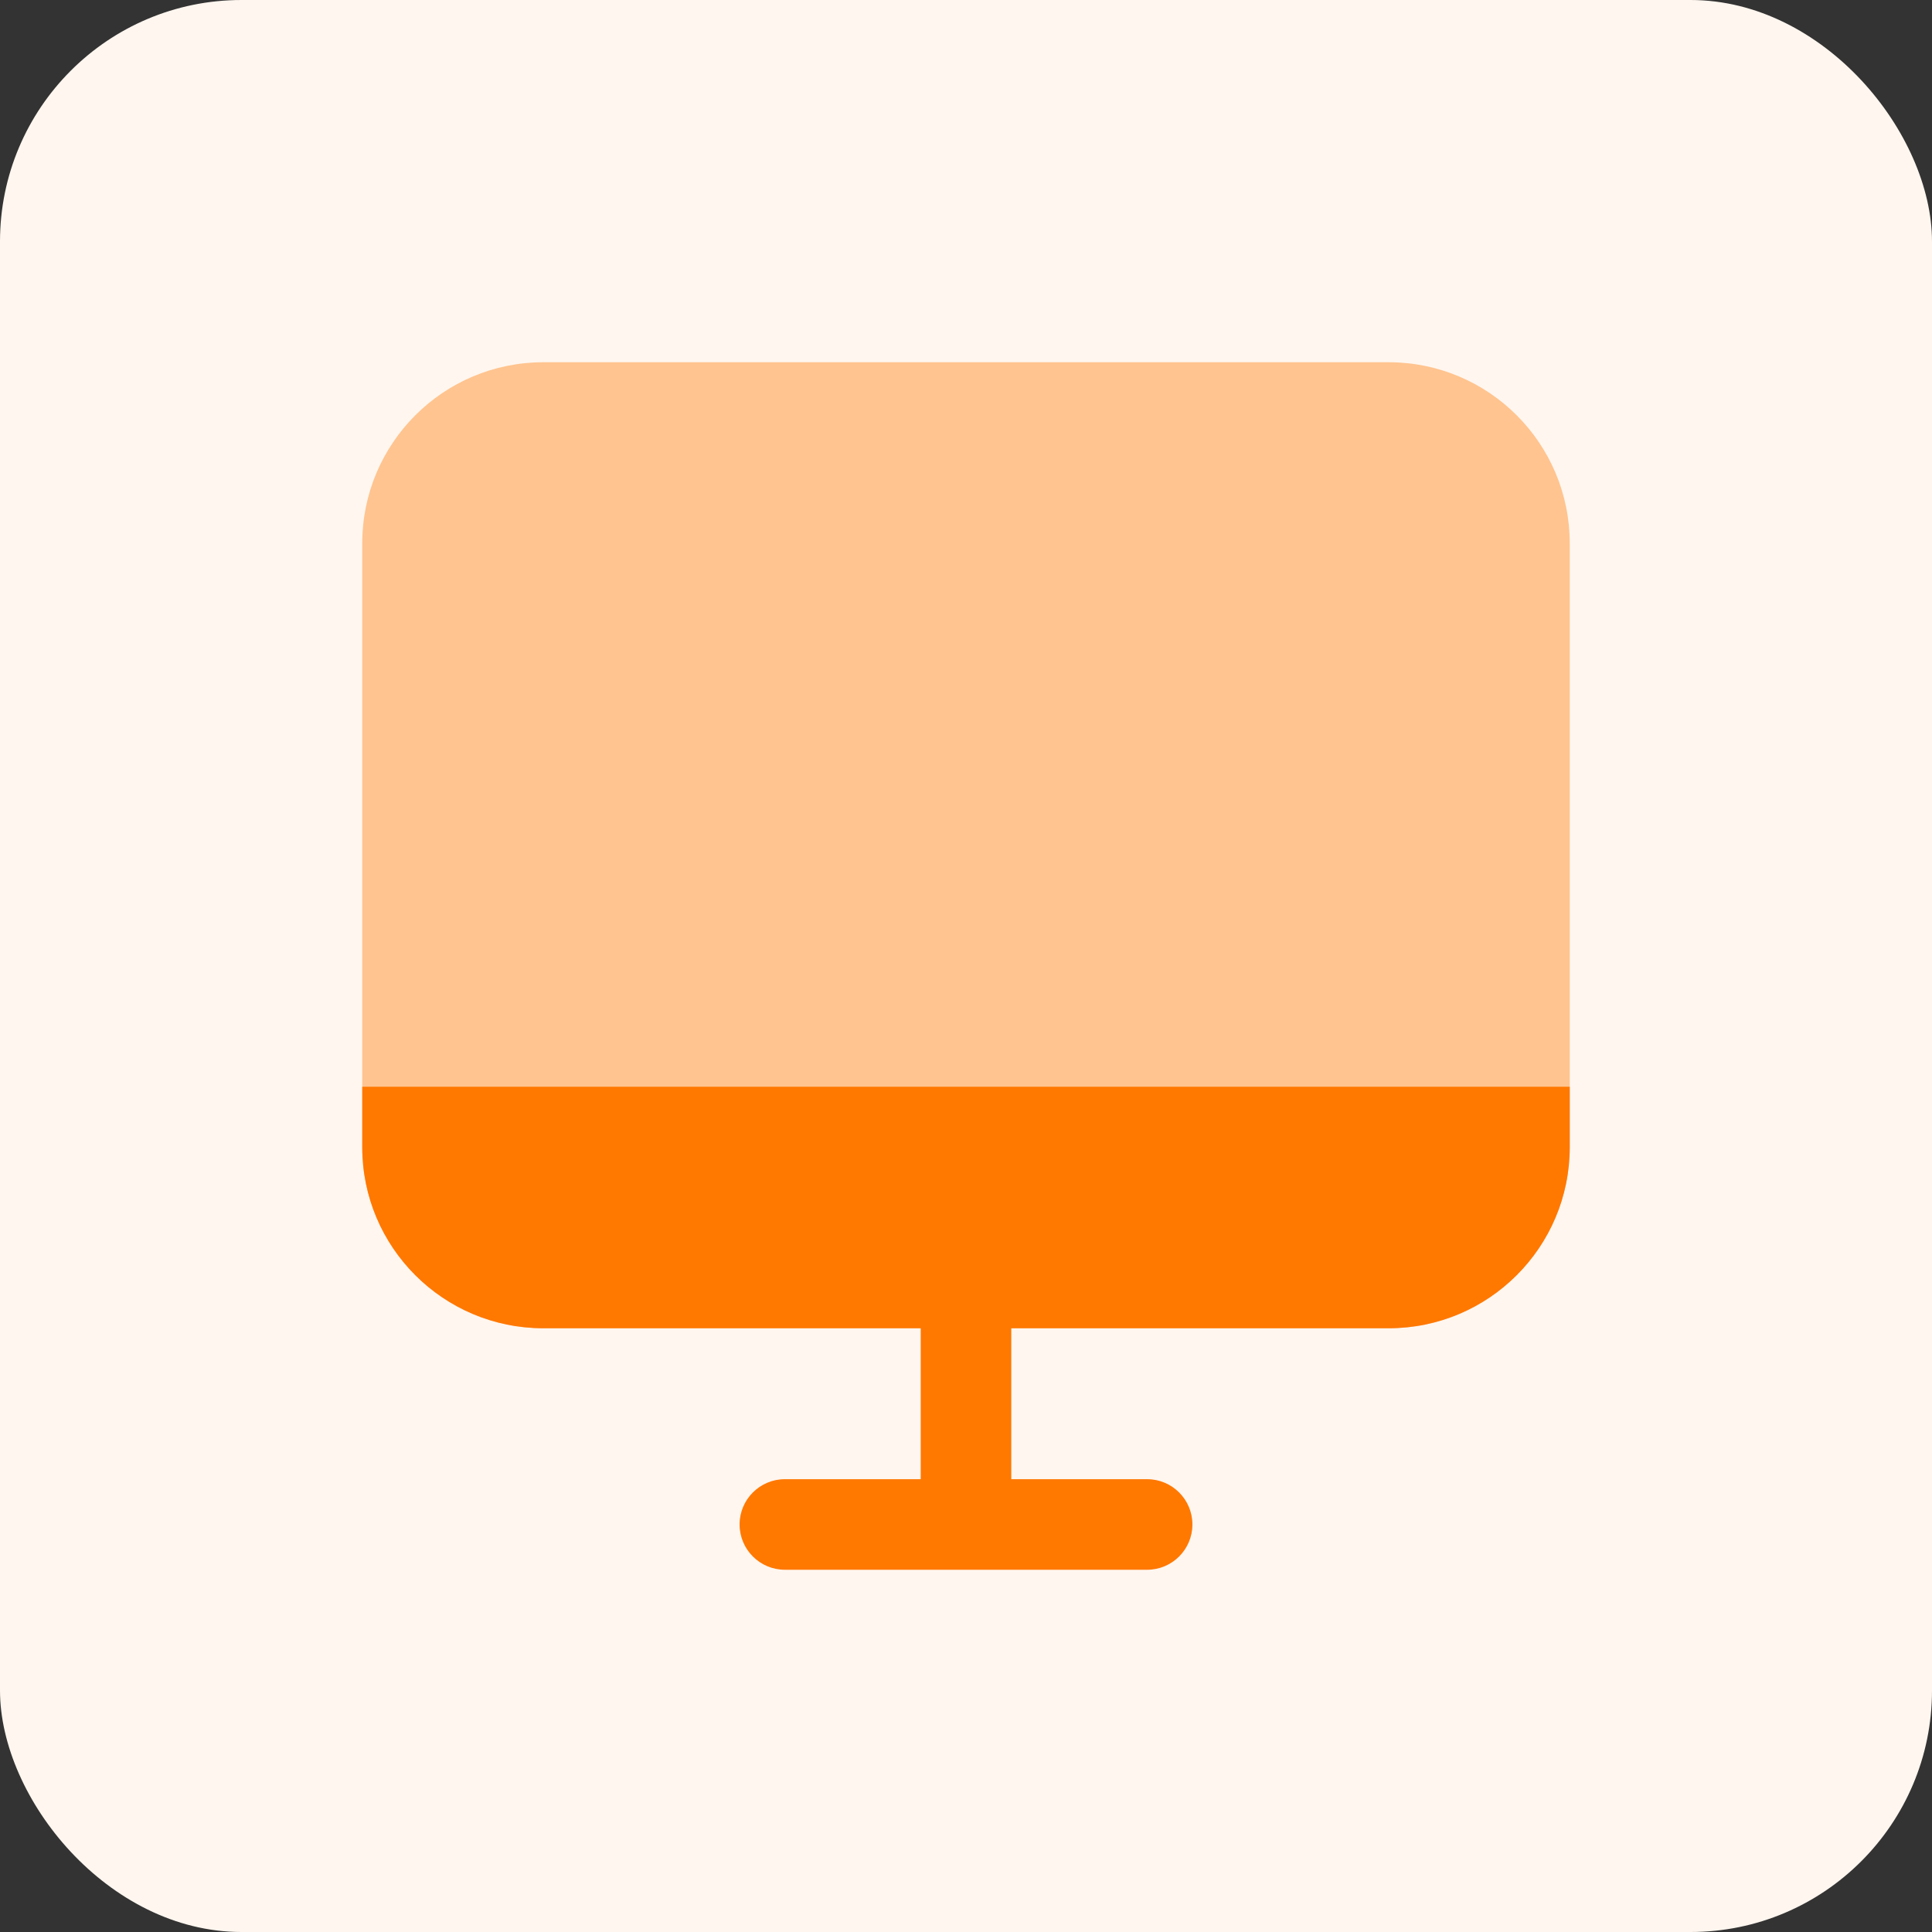
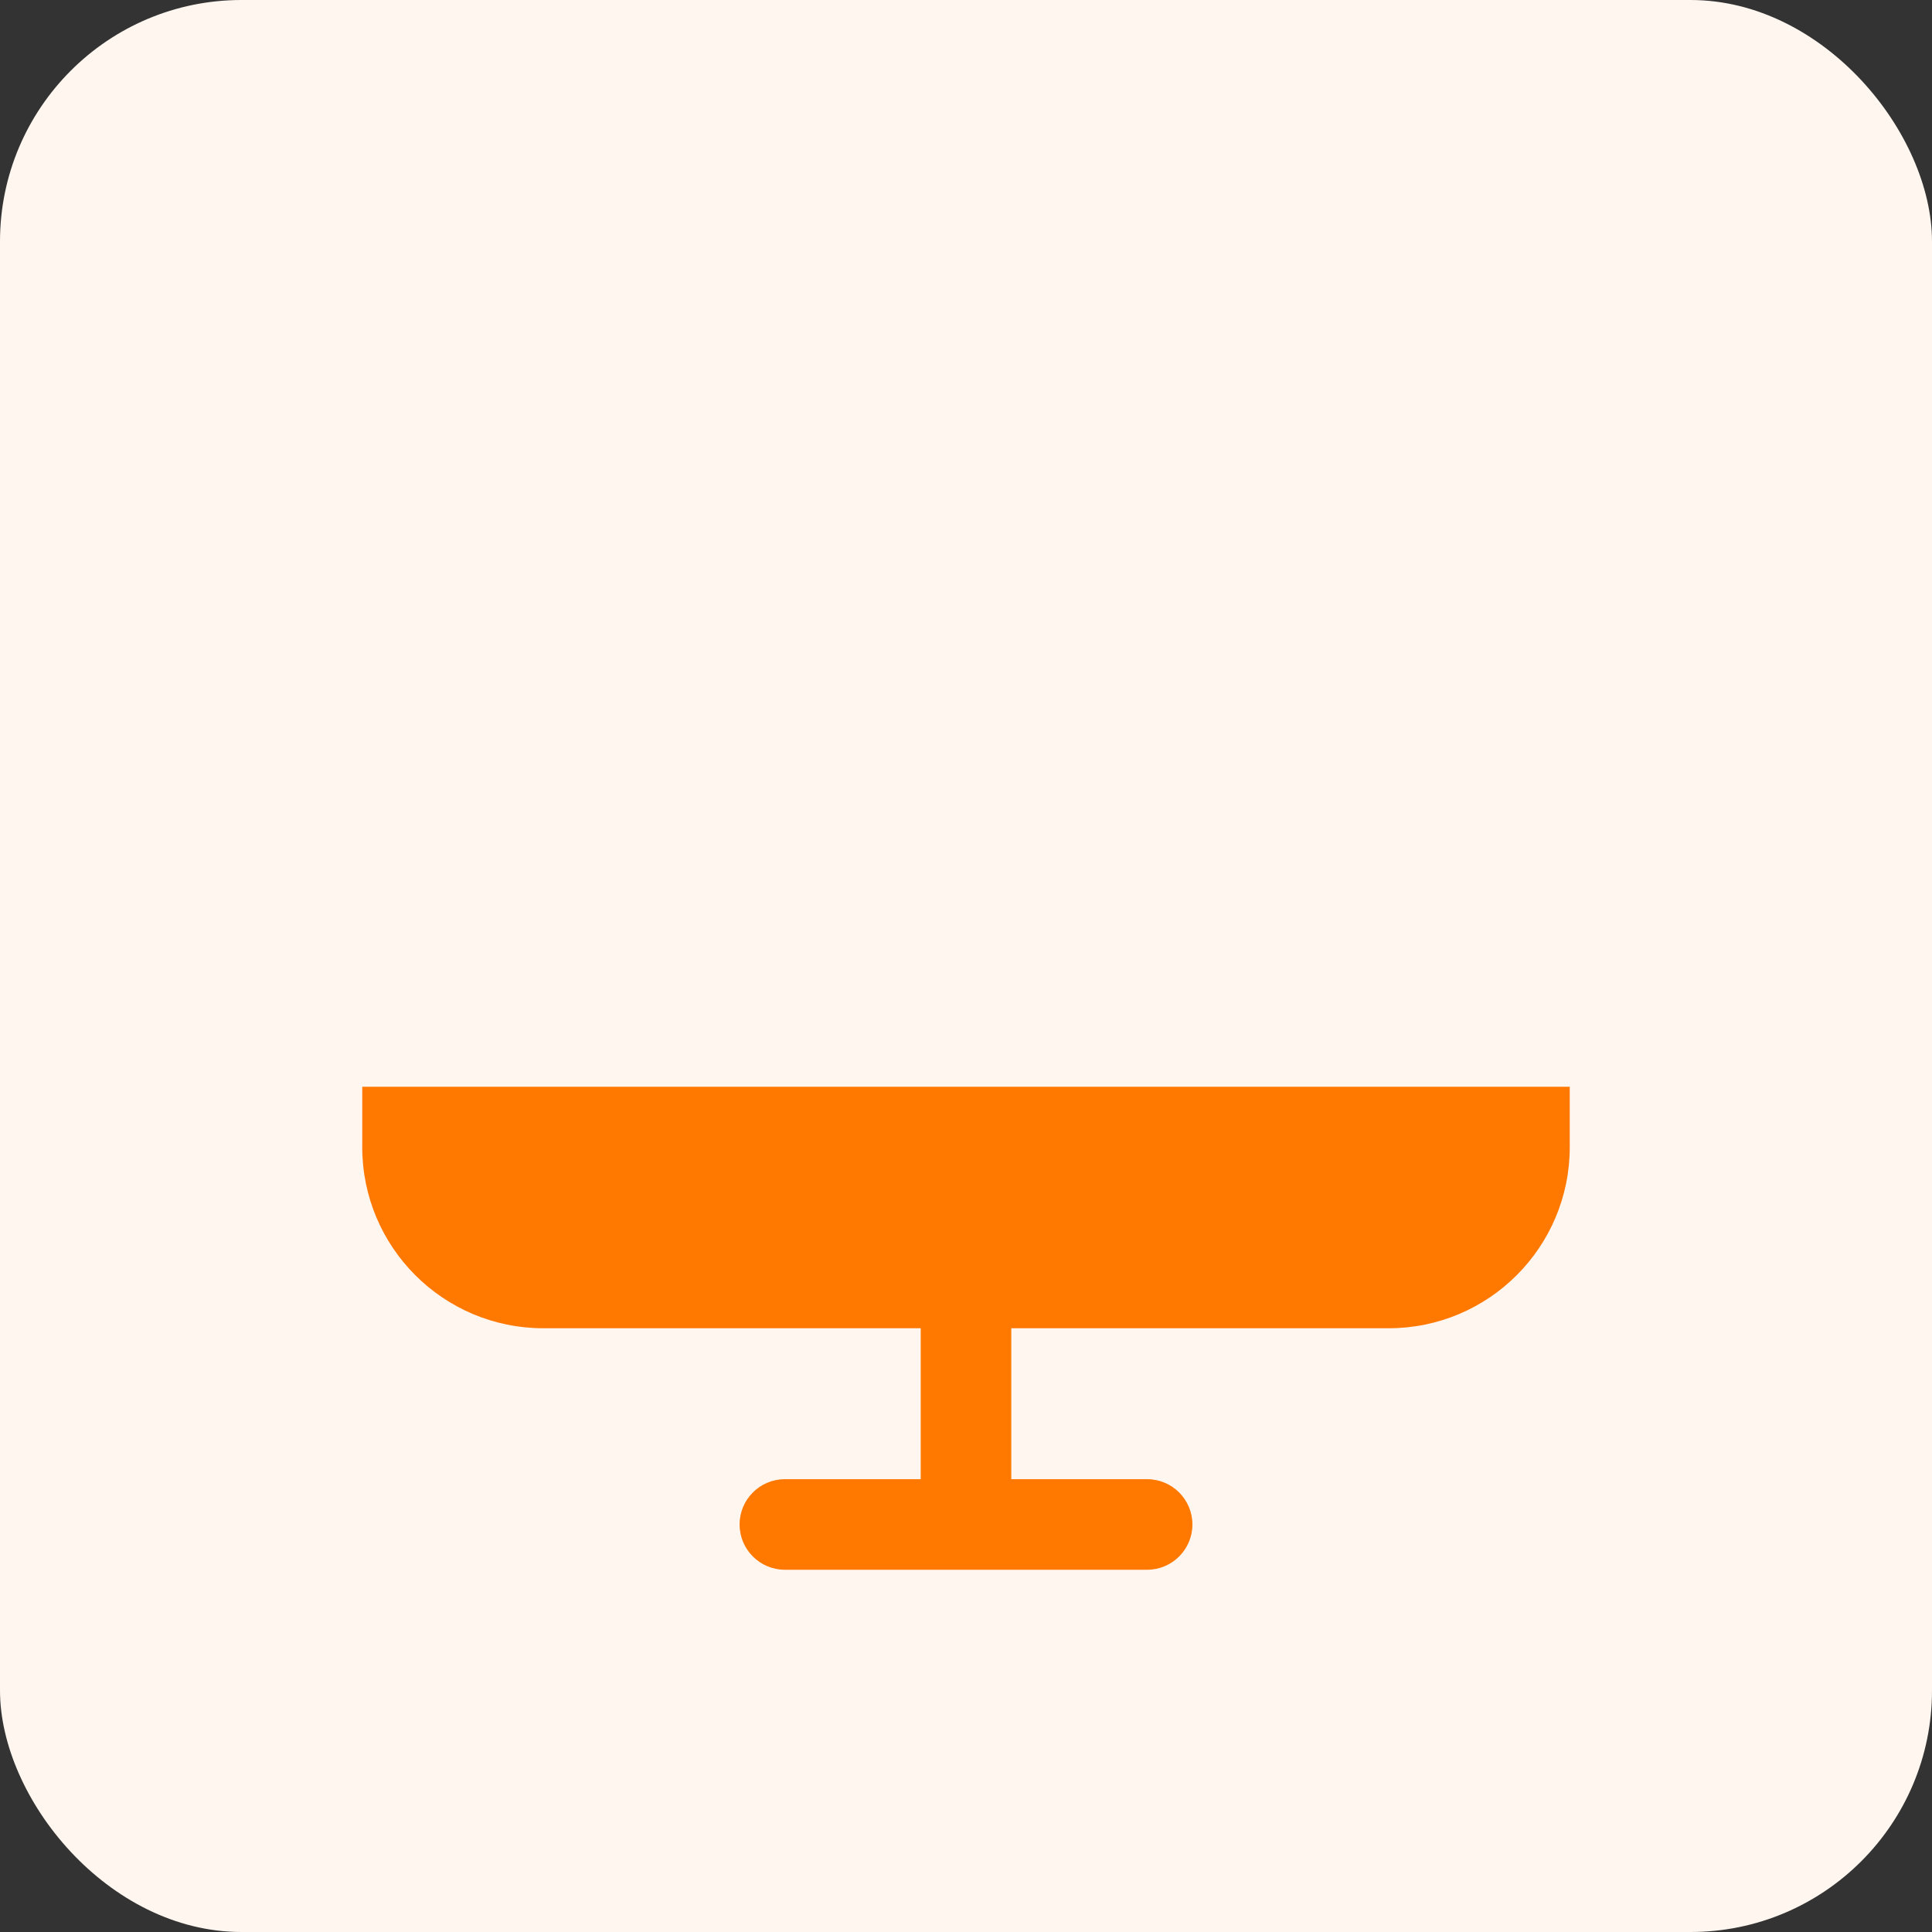
<svg xmlns="http://www.w3.org/2000/svg" width="64" height="64" viewBox="0 0 64 64" fill="none">
  <rect x="0" y="0" width="64" height="64" fill="#333333" stroke="none" />
  <rect width="64" height="64" rx="8" fill="#FFF6EF" />
-   <path opacity="0.4" d="M12 18C12 14.686 14.686 12 18 12H46C49.314 12 52 14.686 52 18V38C52 41.314 49.314 44 46 44H18C14.686 44 12 41.314 12 38V18Z" fill="#FF7800" />
  <path fill-rule="evenodd" clip-rule="evenodd" d="M32 40.5C32.828 40.5 33.5 41.172 33.5 42V49H38C38.828 49 39.5 49.672 39.5 50.5C39.5 51.328 38.828 52 38 52H26C25.172 52 24.5 51.328 24.5 50.5C24.5 49.672 25.172 49 26 49H30.5V42C30.5 41.172 31.172 40.5 32 40.5Z" fill="#FF7800" />
  <path d="M18 44H46C49.314 44 52 41.314 52 38V36H12V38C12 41.314 14.686 44 18 44Z" fill="#FF7800" />
</svg>